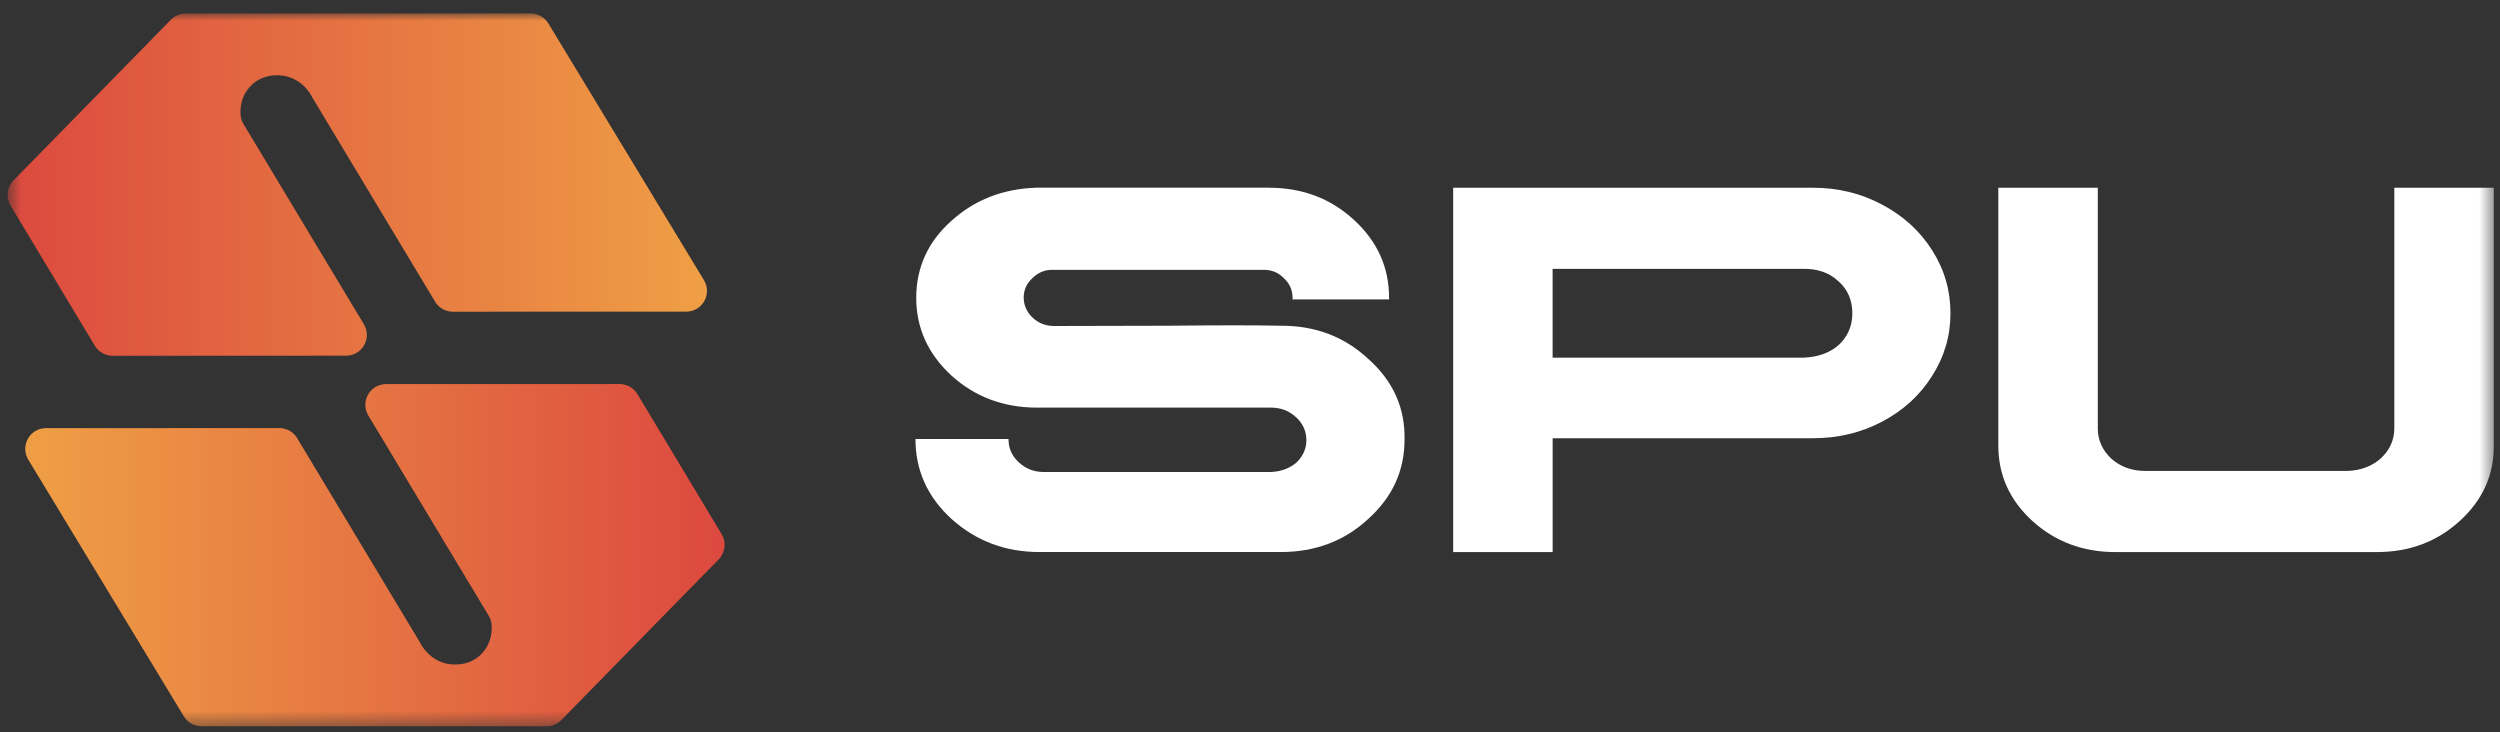
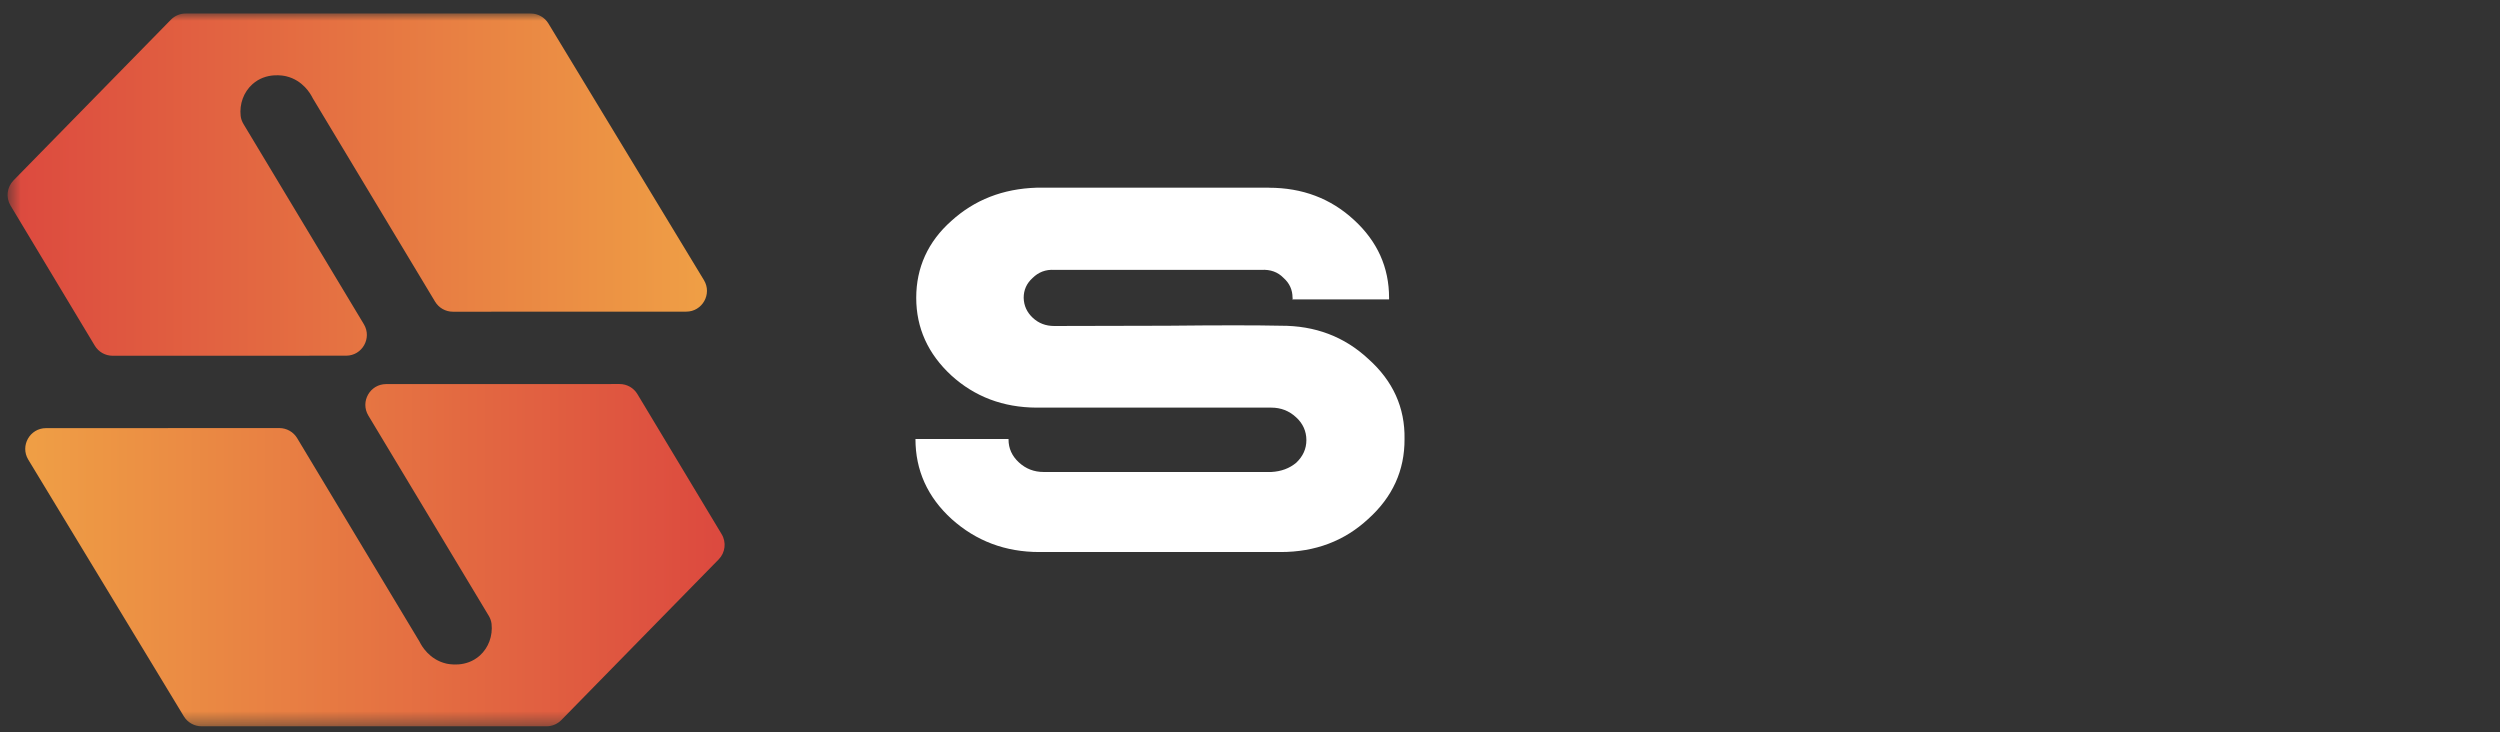
<svg xmlns="http://www.w3.org/2000/svg" width="181" height="53" viewBox="0 0 181 53" fill="none">
  <rect x="0" y="0" width="181" height="53" fill="#333333" stroke="none" />
  <g clip-path="url(#clip0_6345_2)">
    <mask id="mask0_6345_2" style="mask-type:luminance" maskUnits="userSpaceOnUse" x="0" y="0" width="181" height="53">
      <path d="M180.55 0.977H0.55V52.583H180.55V0.977Z" fill="white" />
    </mask>
    <g mask="url(#mask0_6345_2)">
      <path d="M91.865 13.592C94.292 13.592 96.344 14.368 98.027 15.921C99.722 17.474 100.569 19.355 100.569 21.562V21.677H93.561C93.6 21.6 93.605 21.562 93.58 21.562C93.58 20.984 93.361 20.503 92.925 20.117C92.513 19.694 91.981 19.501 91.326 19.539H76.328C75.711 19.501 75.184 19.701 74.749 20.136C74.325 20.521 74.114 20.997 74.114 21.561C74.127 22.126 74.345 22.607 74.769 23.005C75.193 23.403 75.713 23.602 76.329 23.602C78.1 23.602 80.835 23.596 84.532 23.583C88.229 23.544 90.956 23.544 92.715 23.583C95.218 23.57 97.335 24.372 99.069 25.989C100.853 27.581 101.727 29.514 101.688 31.784C101.701 34.057 100.822 35.988 99.051 37.579C97.331 39.171 95.22 39.967 92.716 39.967H75.253C72.788 39.967 70.671 39.171 68.898 37.579C67.153 35.988 66.279 34.055 66.279 31.784H73.018V31.823C73.018 32.465 73.267 33.016 73.769 33.479C74.269 33.941 74.866 34.172 75.558 34.172H92.04C92.759 34.134 93.361 33.91 93.85 33.499C94.338 33.036 94.582 32.491 94.582 31.861C94.582 31.232 94.332 30.655 93.831 30.206C93.33 29.743 92.733 29.512 92.04 29.512H75.039C72.625 29.499 70.571 28.723 68.877 27.183C67.183 25.617 66.335 23.743 66.335 21.561C66.335 19.378 67.183 17.498 68.877 15.995C70.558 14.468 72.612 13.666 75.039 13.589H91.867L91.865 13.592Z" fill="white" />
-       <path d="M131.24 13.592C133.063 13.592 134.731 13.996 136.246 14.805C137.786 15.614 138.999 16.718 139.885 18.116C140.772 19.502 141.214 21.024 141.214 22.68C141.214 24.335 140.765 25.844 139.867 27.243C138.993 28.629 137.787 29.726 136.247 30.536C134.733 31.332 133.064 31.729 131.242 31.729H112.411V39.969H105.21V13.592H131.242H131.24ZM112.409 25.895H130.566C131.605 25.857 132.453 25.556 133.108 24.99C133.775 24.374 134.109 23.605 134.109 22.68C134.109 21.755 133.775 20.947 133.108 20.369C132.453 19.752 131.607 19.451 130.566 19.464H112.409V25.895Z" fill="white" />
-       <path d="M151.881 13.592V31.017C151.881 31.864 152.208 32.595 152.863 33.212C153.518 33.79 154.32 34.085 155.269 34.097H169.961C170.924 34.058 171.725 33.757 172.367 33.192C173.023 32.575 173.349 31.85 173.349 31.017V13.592H180.55V32.268C180.563 34.399 179.741 36.215 178.085 37.718C176.442 39.219 174.44 39.97 172.078 39.97H153.151C150.802 39.97 148.799 39.219 147.144 37.718C145.501 36.216 144.679 34.399 144.679 32.268V13.592H151.881Z" fill="white" />
      <path d="M18.274 6.098C19.272 5.201 20.546 5.481 20.718 5.521C21.938 5.811 22.495 6.816 22.614 7.058C22.627 7.086 22.642 7.111 22.657 7.135L31.5 21.84C31.771 22.292 32.26 22.568 32.788 22.568L49.681 22.563C50.851 22.563 51.572 21.283 50.965 20.281L39.704 1.7C39.431 1.251 38.944 0.977 38.418 0.977H13.445C13.041 0.977 12.655 1.139 12.372 1.428L0.979 13.06C0.5 13.55 0.412 14.301 0.765 14.886L6.864 25.028C7.135 25.481 7.625 25.756 8.153 25.756L25.057 25.752C26.226 25.752 26.946 24.476 26.344 23.474L17.627 8.978C17.519 8.798 17.446 8.598 17.423 8.39C17.329 7.527 17.639 6.669 18.275 6.096L18.274 6.098Z" fill="url(#paint0_linear_6345_2)" />
      <path d="M34.738 47.462C33.741 48.359 32.466 48.079 32.295 48.039C31.075 47.749 30.518 46.744 30.398 46.502C30.385 46.475 30.371 46.449 30.355 46.425L21.513 31.72C21.242 31.268 20.752 30.992 20.224 30.992L3.332 30.997C2.161 30.997 1.44 32.277 2.047 33.279L13.309 51.86C13.581 52.309 14.068 52.584 14.595 52.584H39.567C39.971 52.584 40.358 52.421 40.64 52.133L52.033 40.5C52.513 40.01 52.6 39.259 52.247 38.674L46.148 28.532C45.877 28.079 45.388 27.804 44.86 27.804L27.956 27.808C26.787 27.808 26.066 29.084 26.668 30.086L35.385 44.582C35.493 44.762 35.566 44.962 35.589 45.17C35.683 46.033 35.374 46.891 34.737 47.464L34.738 47.462Z" fill="url(#paint1_linear_6345_2)" />
    </g>
  </g>
  <defs>
    <linearGradient id="paint0_linear_6345_2" x1="0.549" y1="13.367" x2="51.187" y2="13.367" gradientUnits="userSpaceOnUse">
      <stop stop-color="#DC493F" />
      <stop offset="1" stop-color="#EF9F45" />
    </linearGradient>
    <linearGradient id="paint1_linear_6345_2" x1="52.464" y1="40.193" x2="1.827" y2="40.193" gradientUnits="userSpaceOnUse">
      <stop stop-color="#DC493F" />
      <stop offset="1" stop-color="#EF9F45" />
    </linearGradient>
    <clipPath id="clip0_6345_2">
      <rect width="181" height="53" fill="white" />
    </clipPath>
  </defs>
</svg>